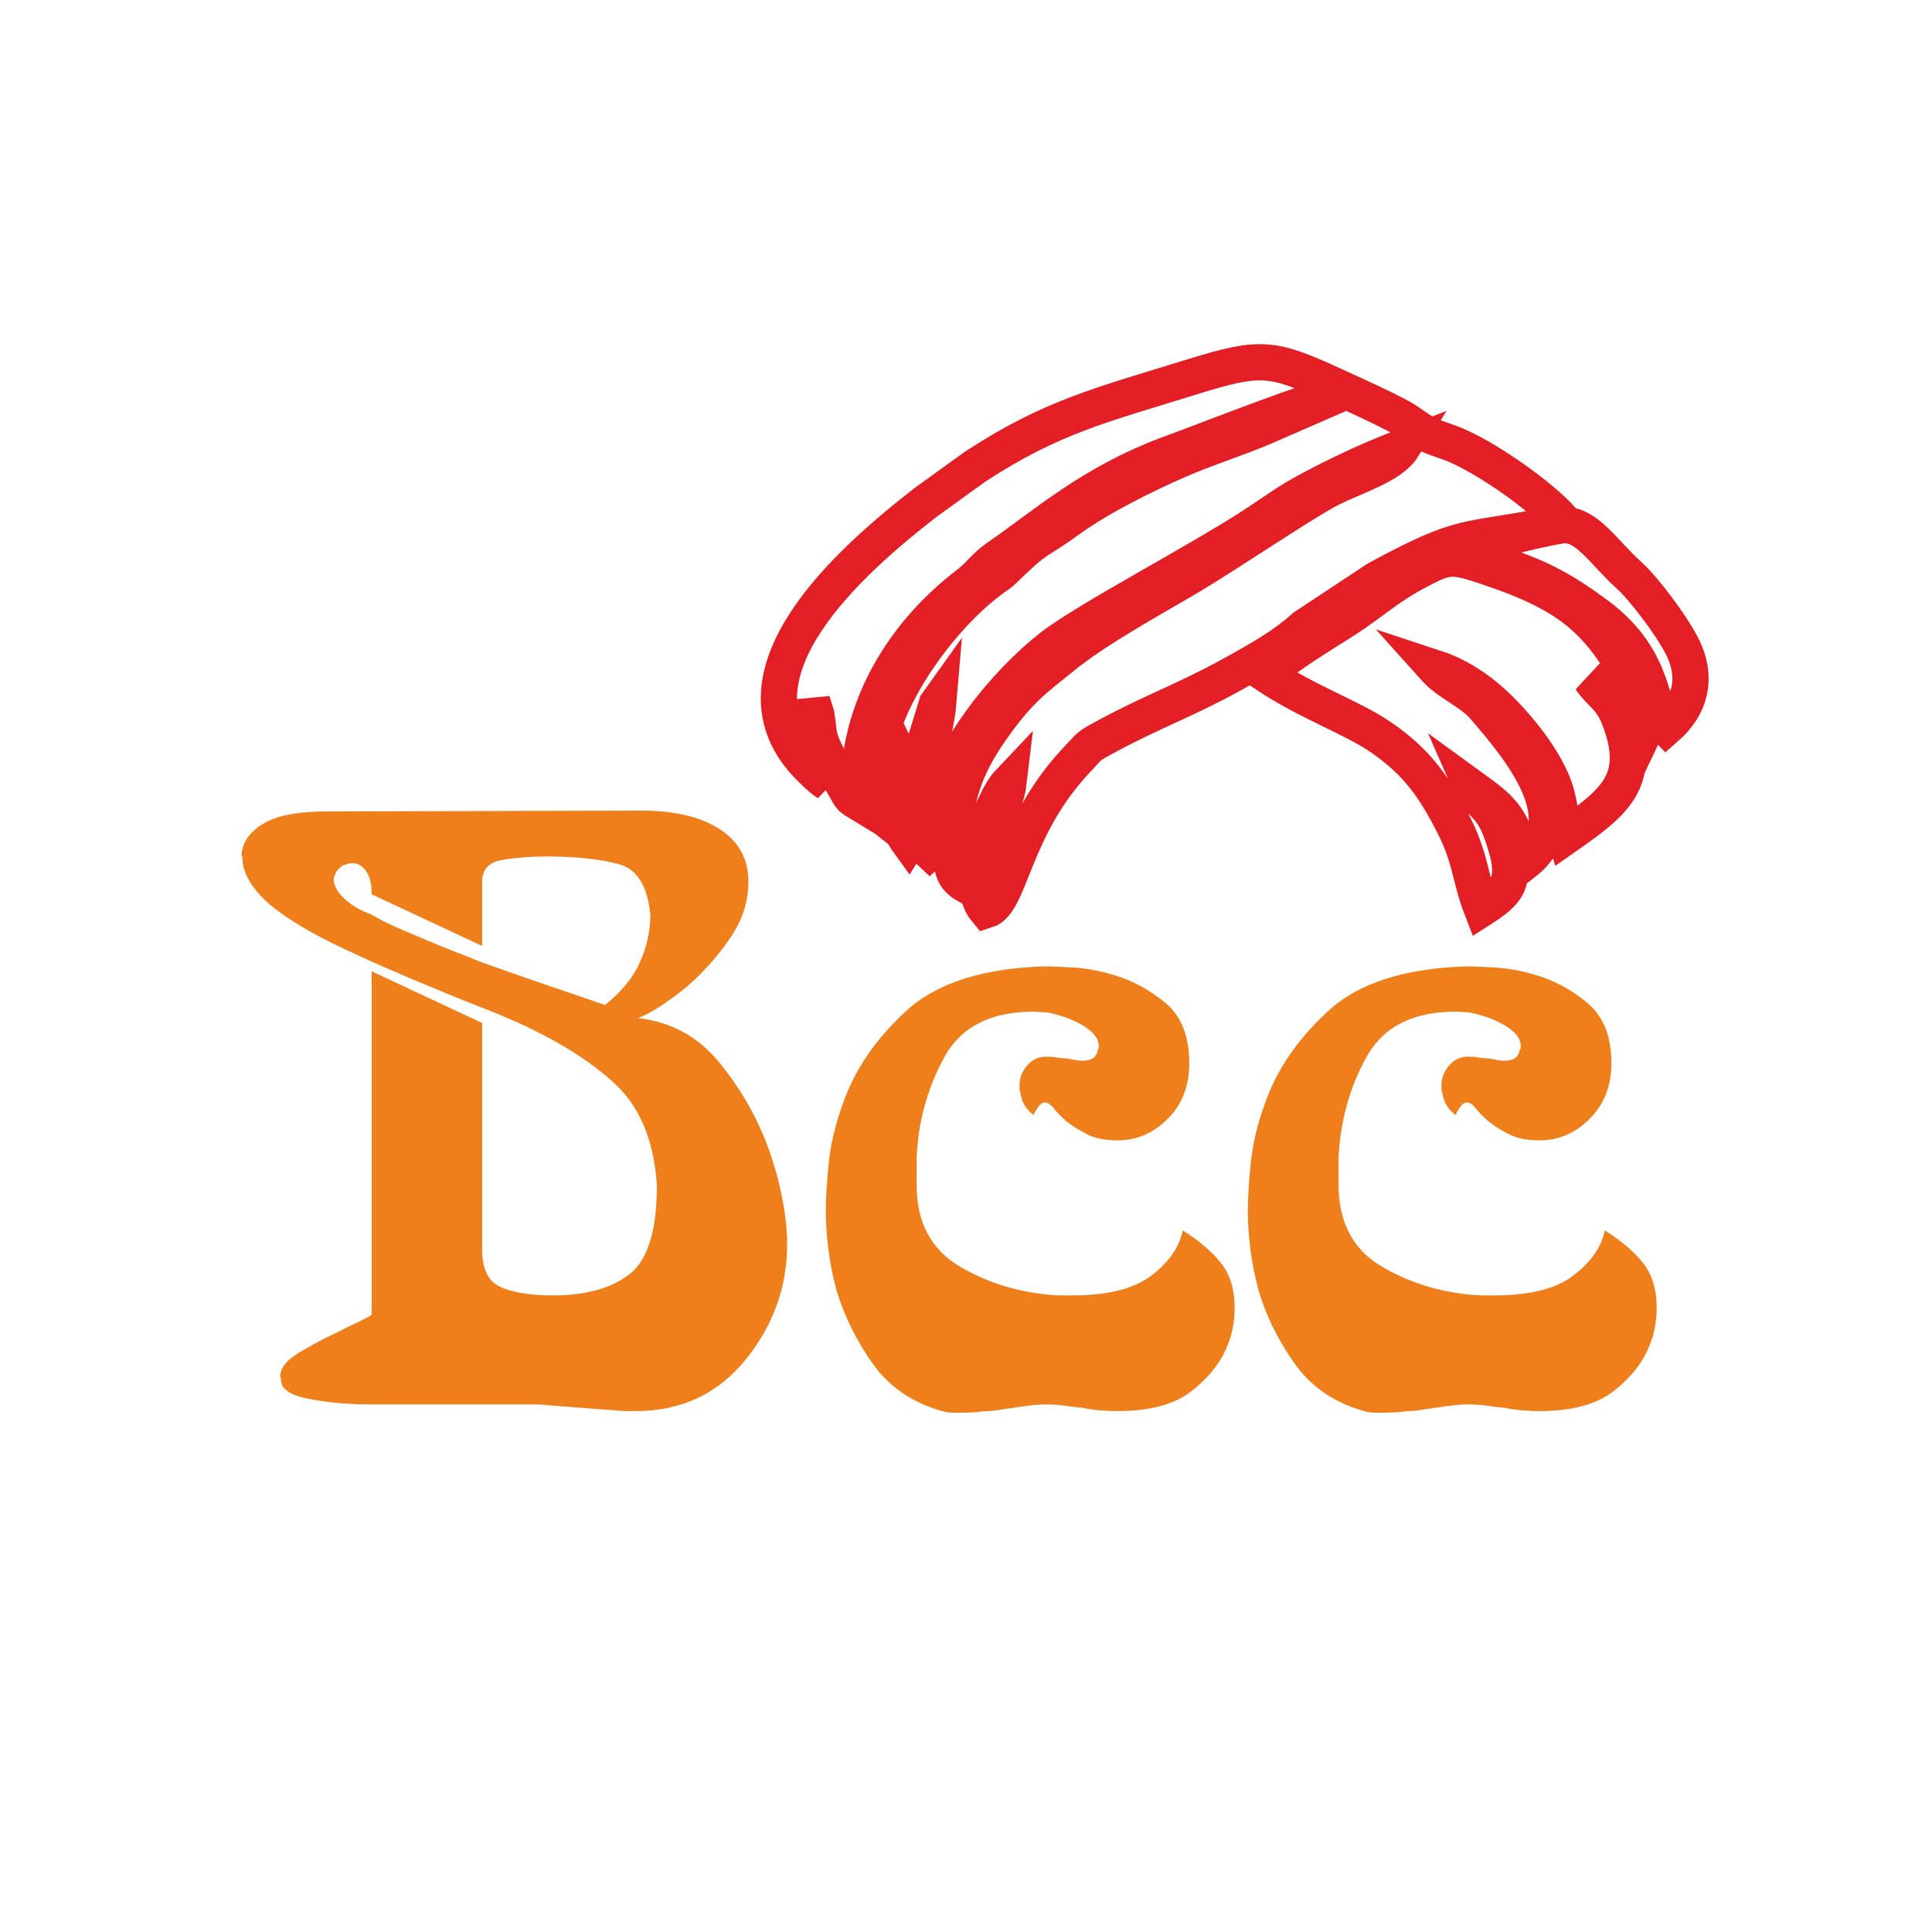
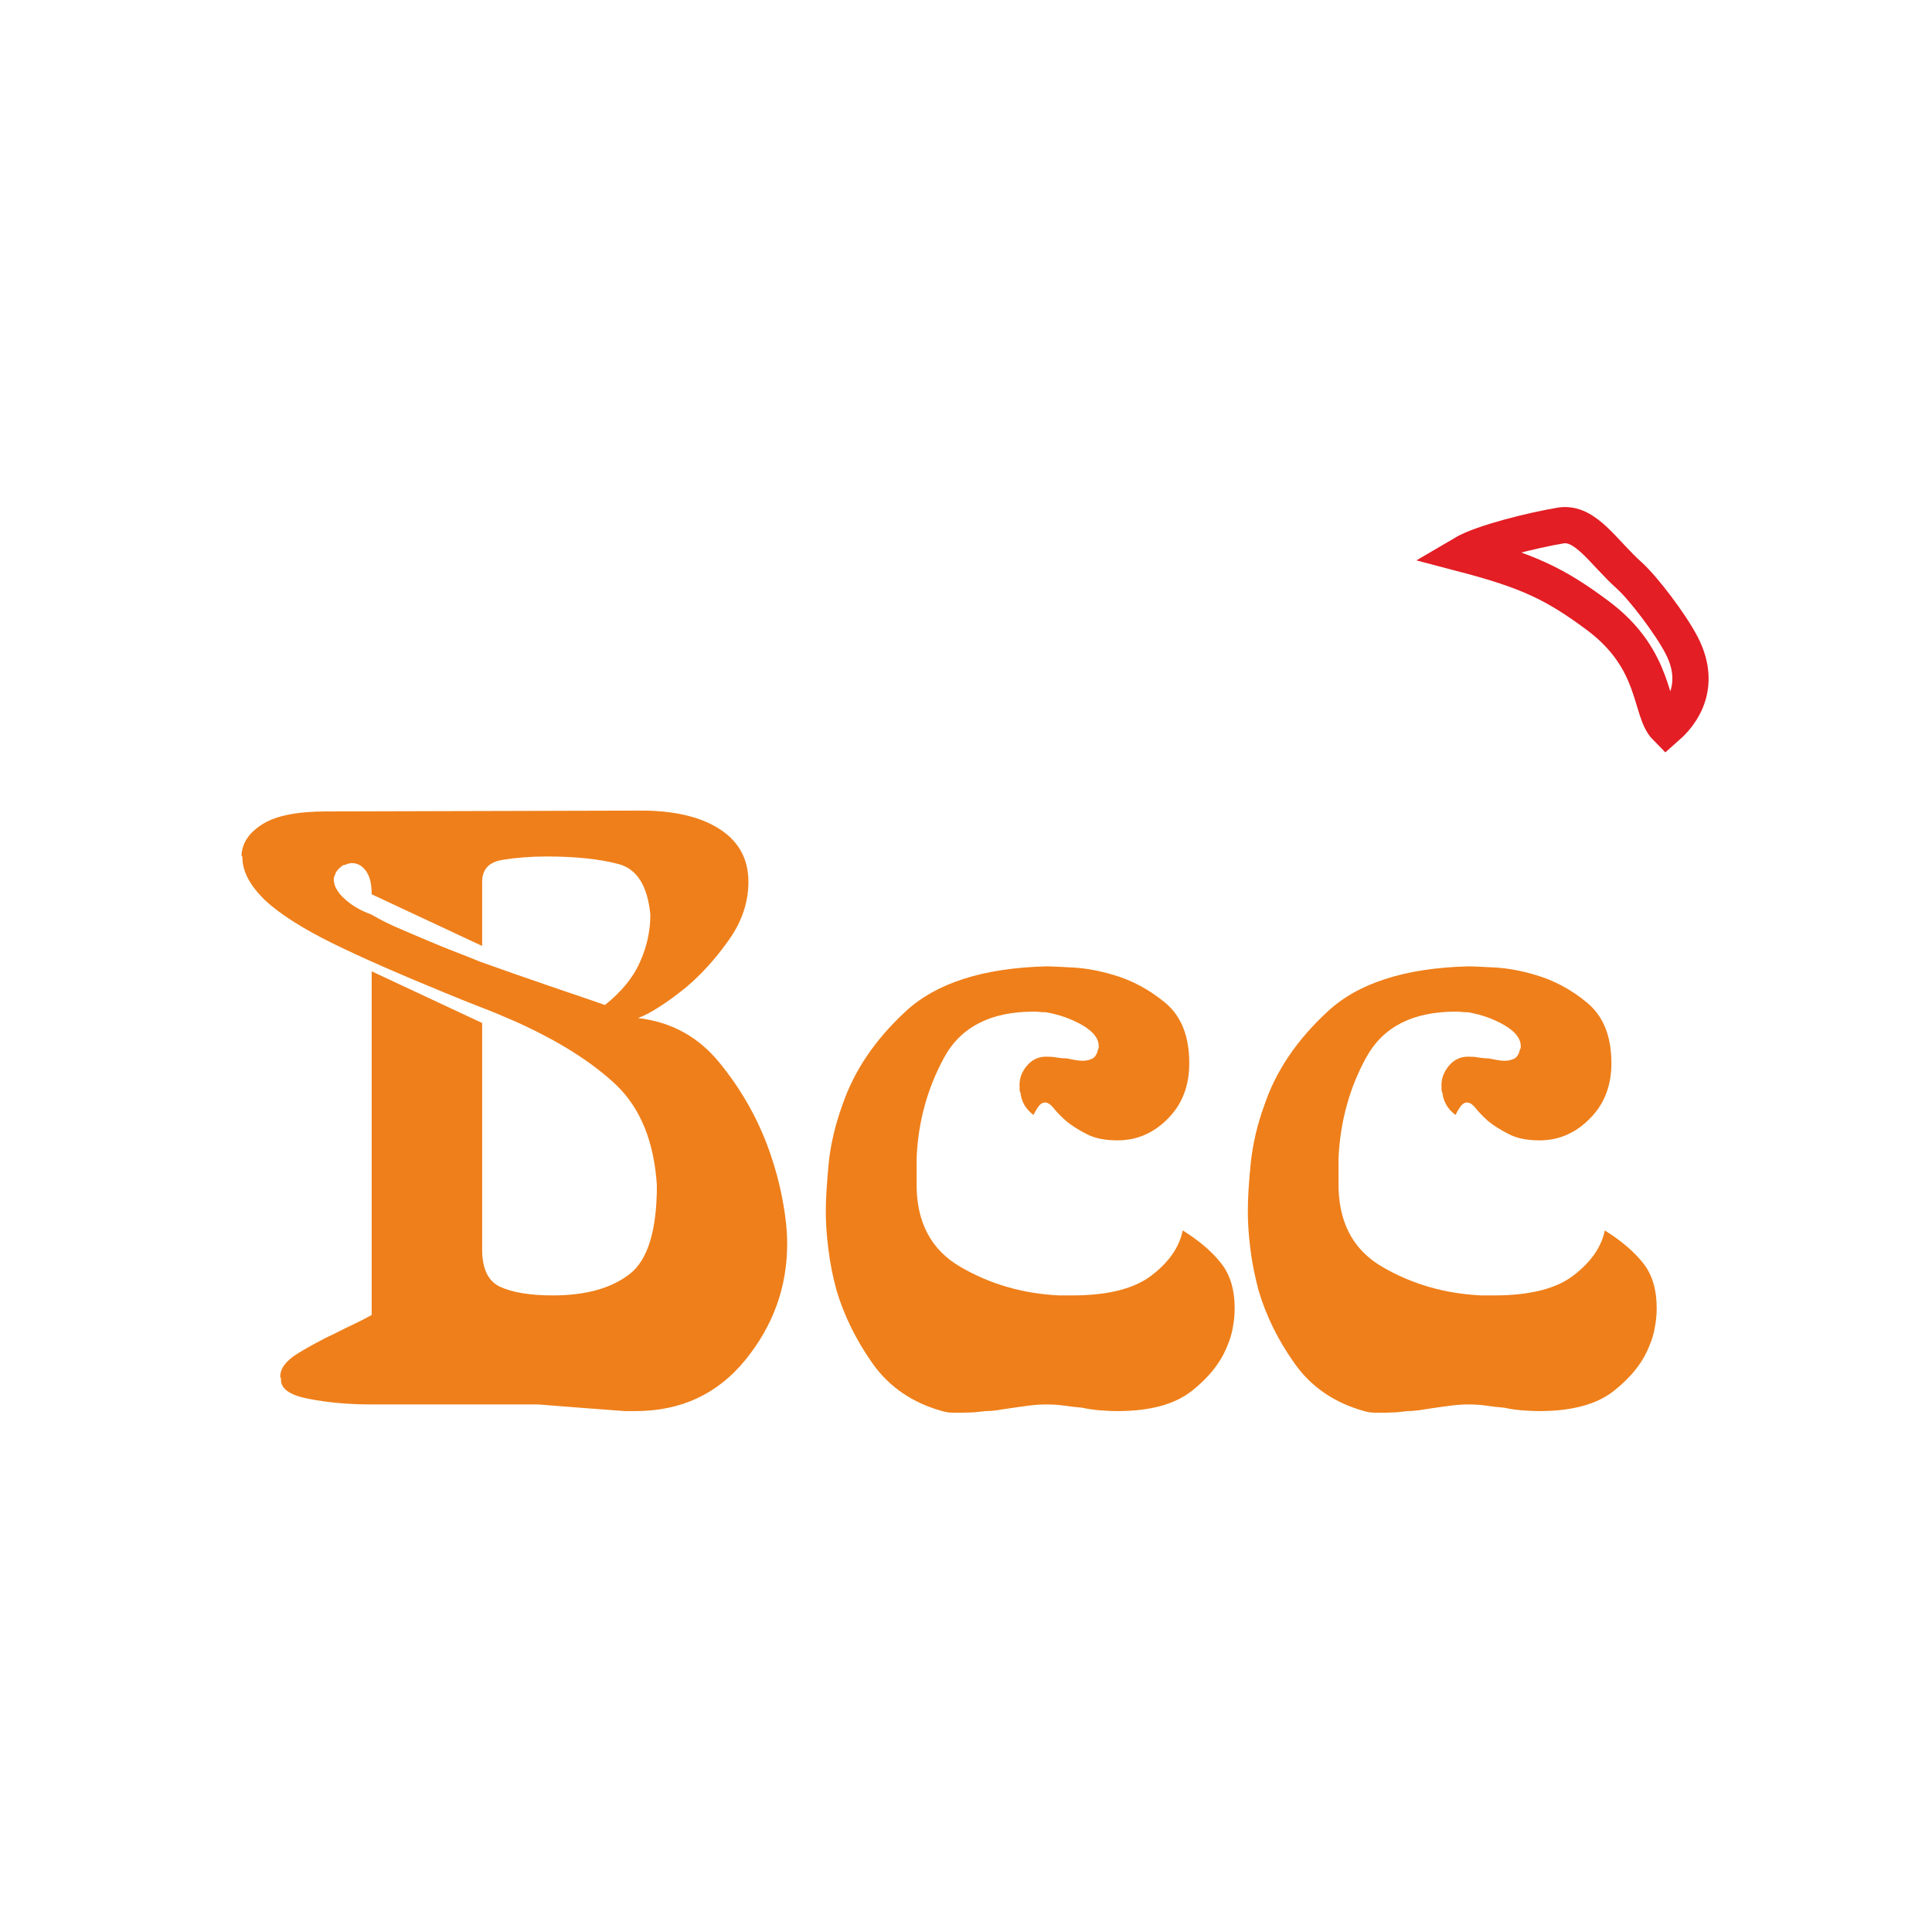
<svg xmlns="http://www.w3.org/2000/svg" width="16" height="16" viewBox="0 0 16 16" fill="none">
-   <path fill-rule="evenodd" clip-rule="evenodd" d="M6.85 6.481C6.736 6.297 6.698 6.053 6.726 5.809L6.762 5.924C6.786 6.074 6.764 6.094 6.859 6.275C6.897 6.347 6.928 6.401 6.969 6.47C7.056 6.617 7.027 6.595 7.114 6.648C7.072 5.936 7.44 5.278 8.018 4.837C8.116 4.761 8.15 4.697 8.257 4.621C8.672 4.335 9.05 3.986 9.728 3.743C9.991 3.647 10.899 3.287 11.102 3.26L10.448 3.545C10.239 3.632 9.98 3.715 9.764 3.809C9.458 3.943 9.102 4.122 8.854 4.301C8.562 4.513 8.614 4.427 8.322 4.711C8.263 4.768 8.266 4.756 8.195 4.81C7.71 5.177 7.113 6.03 7.254 6.633L7.304 6.746C7.338 6.793 7.316 6.767 7.355 6.798C7.358 6.613 7.32 6.333 7.41 6.181C7.513 6.397 7.328 6.707 7.524 6.976C7.568 6.906 7.512 6.693 7.588 6.383L7.758 5.832C7.761 5.828 7.767 5.819 7.772 5.812C7.746 6.126 7.54 6.683 7.657 6.981C7.685 7.054 7.648 7.002 7.703 7.054C7.789 6.979 7.772 6.804 7.786 6.703C7.849 6.234 8.332 5.652 8.707 5.359C8.997 5.132 9.945 4.638 10.403 4.336C10.661 4.166 10.672 4.144 10.972 3.99C11.191 3.879 11.399 3.785 11.617 3.702C11.521 3.856 11.235 3.939 11.026 4.043C10.823 4.143 10.181 4.578 9.863 4.768C9.543 4.958 9.082 5.207 8.794 5.443C8.594 5.607 8.473 5.683 8.264 5.964C8.009 6.309 7.912 6.557 7.891 6.974C7.882 7.148 7.858 7.25 8.011 7.336C8.032 7.193 8.223 6.62 8.352 6.484C8.317 6.779 7.95 7.28 8.167 7.539C8.37 7.477 8.386 6.861 8.907 6.304C9.04 6.163 8.999 6.187 9.179 6.09C9.57 5.881 9.812 5.801 10.198 5.589C10.434 5.459 10.634 5.346 10.803 5.193L11.405 4.795C12.138 4.397 12.127 4.492 12.826 4.35L12.942 4.311C12.765 4.112 12.354 3.821 12.083 3.698C11.993 3.656 11.901 3.635 11.822 3.597C11.742 3.559 11.681 3.499 11.585 3.448C11.416 3.358 11.23 3.276 11.058 3.197C10.535 2.956 10.444 2.945 9.885 3.117C9.103 3.36 8.713 3.45 8.078 3.863L7.664 4.162C7.041 4.645 5.992 5.572 6.671 6.319C6.708 6.358 6.801 6.452 6.85 6.481Z" stroke="#E31E24" stroke-width="0.3" />
-   <path fill-rule="evenodd" clip-rule="evenodd" d="M10.496 5.593C10.812 5.804 11.201 5.947 11.419 6.094C11.744 6.313 11.886 6.529 12.05 6.854C12.178 7.111 12.176 7.28 12.271 7.525C12.481 7.39 12.56 7.308 12.472 7.007C12.443 6.911 12.409 6.812 12.36 6.739C12.291 6.638 12.231 6.623 12.185 6.518C12.465 6.721 12.502 6.762 12.629 7.138C13.079 6.784 12.585 6.195 12.289 5.853C12.179 5.725 11.999 5.663 11.879 5.529C12.203 5.635 12.43 5.863 12.612 6.087C12.69 6.184 12.785 6.317 12.85 6.464C12.925 6.636 12.912 6.756 12.964 6.929C13.372 6.644 13.609 6.463 13.41 5.95C13.341 5.769 13.253 5.746 13.174 5.626C13.524 5.822 13.4 5.957 13.573 6.153C13.675 5.94 13.651 5.894 13.534 5.675C13.252 5.154 13.018 4.93 12.333 4.701C12.037 4.601 11.996 4.597 11.762 4.719C11.476 4.869 11.397 4.966 11.125 5.142C10.967 5.243 10.557 5.489 10.496 5.593Z" stroke="#E31E24" stroke-width="0.3" />
  <path fill-rule="evenodd" clip-rule="evenodd" d="M12.116 4.587C12.657 4.729 12.877 4.834 13.231 5.097C13.727 5.466 13.659 5.884 13.799 6.025C14 5.849 14.064 5.609 13.927 5.345C13.835 5.167 13.608 4.869 13.493 4.766C13.277 4.573 13.131 4.319 12.925 4.352C12.697 4.39 12.275 4.493 12.116 4.587Z" stroke="#E31E24" stroke-width="0.3" />
  <path d="M2 7.087C2.004 6.982 2.062 6.895 2.175 6.825C2.286 6.755 2.462 6.72 2.703 6.72L5.338 6.713C5.606 6.717 5.817 6.77 5.97 6.873C6.122 6.975 6.198 7.118 6.198 7.303C6.198 7.472 6.144 7.632 6.037 7.783C5.93 7.935 5.813 8.065 5.686 8.173C5.609 8.236 5.534 8.291 5.464 8.336C5.393 8.382 5.334 8.413 5.283 8.431C5.561 8.463 5.788 8.588 5.965 8.809C6.143 9.029 6.277 9.267 6.369 9.525C6.419 9.666 6.456 9.803 6.481 9.939C6.507 10.075 6.519 10.196 6.519 10.3C6.519 10.658 6.404 10.977 6.174 11.261C5.944 11.544 5.641 11.686 5.263 11.686C5.258 11.686 5.252 11.686 5.242 11.686C5.234 11.686 5.227 11.686 5.222 11.686C5.213 11.686 5.204 11.686 5.199 11.686C5.191 11.686 5.183 11.686 5.175 11.686C4.928 11.668 4.762 11.655 4.673 11.648C4.584 11.641 4.512 11.635 4.457 11.631C4.42 11.631 4.381 11.631 4.337 11.631C4.295 11.631 4.231 11.631 4.15 11.631C3.964 11.631 3.778 11.631 3.594 11.631C3.41 11.631 3.238 11.631 3.078 11.631C2.892 11.631 2.72 11.616 2.564 11.586C2.406 11.557 2.327 11.504 2.327 11.428C2.327 11.428 2.327 11.426 2.327 11.424C2.327 11.422 2.327 11.418 2.327 11.414C2.323 11.41 2.321 11.405 2.321 11.404C2.321 11.401 2.321 11.4 2.321 11.4C2.321 11.332 2.369 11.269 2.464 11.21C2.56 11.151 2.664 11.094 2.778 11.041C2.833 11.012 2.887 10.987 2.939 10.962C2.991 10.937 3.038 10.913 3.078 10.89V8.044L3.993 8.472V10.348C3.993 10.51 4.044 10.614 4.147 10.659C4.25 10.705 4.394 10.728 4.58 10.728C4.849 10.728 5.059 10.67 5.211 10.554C5.363 10.439 5.44 10.193 5.44 9.817C5.417 9.455 5.304 9.178 5.103 8.985C4.9 8.793 4.621 8.618 4.267 8.459C4.175 8.419 4.079 8.378 3.979 8.34C3.879 8.301 3.775 8.26 3.666 8.214C3.311 8.069 3.008 7.936 2.758 7.814C2.507 7.69 2.319 7.571 2.192 7.453C2.133 7.394 2.086 7.336 2.055 7.277C2.023 7.218 2.007 7.157 2.007 7.093L2 7.087ZM3.078 7.406C3.078 7.32 3.063 7.256 3.03 7.212C2.999 7.169 2.96 7.148 2.915 7.148C2.905 7.148 2.897 7.149 2.888 7.152C2.878 7.153 2.87 7.157 2.86 7.162C2.851 7.162 2.842 7.164 2.833 7.171C2.823 7.178 2.815 7.187 2.805 7.195C2.801 7.199 2.795 7.206 2.788 7.216C2.781 7.225 2.778 7.232 2.778 7.236C2.774 7.246 2.77 7.253 2.768 7.26C2.765 7.267 2.764 7.274 2.764 7.284C2.764 7.292 2.765 7.303 2.768 7.314C2.77 7.326 2.774 7.336 2.778 7.345C2.796 7.386 2.83 7.427 2.881 7.467C2.93 7.508 2.997 7.545 3.078 7.575C3.147 7.616 3.229 7.657 3.324 7.697C3.42 7.738 3.522 7.782 3.631 7.827C3.686 7.849 3.742 7.873 3.802 7.895C3.861 7.918 3.919 7.94 3.972 7.963C4.186 8.04 4.391 8.111 4.584 8.177C4.777 8.242 4.919 8.291 5.01 8.323C5.146 8.214 5.244 8.096 5.3 7.967C5.358 7.838 5.386 7.707 5.386 7.575C5.363 7.336 5.275 7.195 5.12 7.155C4.965 7.114 4.767 7.093 4.526 7.093C4.394 7.093 4.272 7.103 4.161 7.121C4.05 7.139 3.993 7.199 3.993 7.303V7.834L3.078 7.406ZM6.839 10.028C6.839 9.924 6.848 9.792 6.863 9.633C6.879 9.475 6.917 9.315 6.976 9.152C7.072 8.87 7.245 8.612 7.498 8.378C7.751 8.142 8.139 8.017 8.662 8.003C8.717 8.003 8.795 8.008 8.897 8.013C9 8.02 9.106 8.04 9.215 8.072C9.374 8.117 9.519 8.196 9.652 8.306C9.784 8.417 9.849 8.583 9.849 8.806C9.849 8.991 9.791 9.144 9.673 9.263C9.554 9.384 9.415 9.444 9.255 9.444C9.151 9.444 9.065 9.427 9 9.392C8.934 9.359 8.878 9.323 8.833 9.287C8.787 9.246 8.751 9.21 8.724 9.175C8.696 9.141 8.67 9.127 8.648 9.131C8.635 9.131 8.621 9.14 8.607 9.155C8.594 9.171 8.577 9.197 8.559 9.234C8.528 9.21 8.503 9.183 8.484 9.152C8.466 9.12 8.455 9.086 8.451 9.05C8.446 9.04 8.444 9.033 8.444 9.026C8.444 9.019 8.444 9.011 8.444 9.002C8.439 8.939 8.459 8.882 8.501 8.83C8.545 8.776 8.599 8.751 8.662 8.751C8.694 8.751 8.724 8.752 8.751 8.758C8.778 8.762 8.806 8.765 8.833 8.765C8.855 8.769 8.878 8.774 8.9 8.778C8.924 8.782 8.944 8.785 8.962 8.785C8.995 8.785 9.021 8.779 9.044 8.768C9.067 8.757 9.084 8.733 9.092 8.696C9.092 8.692 9.093 8.688 9.095 8.687C9.098 8.684 9.099 8.681 9.099 8.677C9.099 8.677 9.099 8.675 9.099 8.672C9.099 8.671 9.099 8.667 9.099 8.663C9.099 8.6 9.054 8.542 8.962 8.489C8.871 8.437 8.771 8.402 8.662 8.383C8.648 8.383 8.632 8.383 8.614 8.381C8.596 8.378 8.577 8.378 8.559 8.378C8.205 8.378 7.957 8.504 7.819 8.758C7.681 9.011 7.603 9.29 7.591 9.593C7.591 9.611 7.591 9.631 7.591 9.65C7.591 9.671 7.591 9.692 7.591 9.715C7.591 9.729 7.591 9.743 7.591 9.756C7.591 9.77 7.591 9.781 7.591 9.791C7.586 10.116 7.708 10.35 7.956 10.493C8.204 10.637 8.476 10.714 8.771 10.728C8.789 10.728 8.807 10.728 8.826 10.728C8.844 10.728 8.862 10.728 8.881 10.728C9.177 10.728 9.395 10.672 9.539 10.561C9.683 10.45 9.767 10.326 9.795 10.19C9.926 10.272 10.032 10.36 10.108 10.456C10.186 10.551 10.225 10.677 10.225 10.836C10.225 10.882 10.221 10.931 10.211 10.986C10.203 11.041 10.186 11.094 10.163 11.149C10.108 11.285 10.011 11.408 9.87 11.519C9.729 11.63 9.525 11.686 9.255 11.686C9.201 11.686 9.15 11.683 9.102 11.679C9.054 11.675 9.007 11.668 8.962 11.658C8.913 11.654 8.864 11.648 8.816 11.641C8.768 11.634 8.717 11.631 8.662 11.631C8.621 11.631 8.573 11.634 8.518 11.641C8.465 11.648 8.407 11.656 8.348 11.665C8.317 11.669 8.286 11.675 8.256 11.679C8.226 11.683 8.195 11.686 8.163 11.686C8.132 11.69 8.101 11.693 8.071 11.696C8.042 11.697 8.011 11.699 7.98 11.699C7.947 11.699 7.916 11.699 7.887 11.699C7.857 11.699 7.829 11.694 7.802 11.686C7.557 11.617 7.365 11.487 7.228 11.294C7.092 11.102 6.992 10.9 6.928 10.687C6.896 10.569 6.873 10.454 6.86 10.343C6.846 10.232 6.839 10.13 6.839 10.035V10.028ZM10.334 10.028C10.334 9.924 10.342 9.792 10.358 9.633C10.375 9.475 10.411 9.315 10.471 9.152C10.566 8.87 10.74 8.612 10.994 8.378C11.246 8.142 11.634 8.017 12.157 8.003C12.211 8.003 12.29 8.008 12.392 8.013C12.495 8.02 12.601 8.04 12.709 8.072C12.868 8.117 13.015 8.196 13.146 8.306C13.279 8.417 13.345 8.583 13.345 8.806C13.345 8.991 13.286 9.144 13.167 9.263C13.049 9.384 12.909 9.444 12.75 9.444C12.646 9.444 12.561 9.427 12.495 9.392C12.429 9.359 12.372 9.323 12.327 9.287C12.282 9.246 12.245 9.21 12.219 9.175C12.19 9.141 12.166 9.127 12.143 9.131C12.13 9.131 12.116 9.14 12.102 9.155C12.089 9.171 12.072 9.197 12.054 9.234C12.023 9.21 11.997 9.183 11.979 9.152C11.961 9.12 11.949 9.086 11.945 9.05C11.941 9.04 11.938 9.033 11.938 9.026C11.938 9.019 11.938 9.011 11.938 9.002C11.934 8.939 11.954 8.882 11.996 8.83C12.04 8.776 12.093 8.751 12.157 8.751C12.189 8.751 12.219 8.752 12.245 8.758C12.272 8.762 12.3 8.765 12.327 8.765C12.35 8.769 12.372 8.774 12.396 8.778C12.419 8.782 12.438 8.785 12.457 8.785C12.489 8.785 12.516 8.779 12.539 8.768C12.561 8.757 12.578 8.733 12.586 8.696C12.586 8.692 12.588 8.688 12.591 8.687C12.592 8.684 12.594 8.681 12.594 8.677C12.594 8.677 12.594 8.675 12.594 8.672C12.594 8.671 12.594 8.667 12.594 8.663C12.594 8.6 12.548 8.542 12.457 8.489C12.367 8.437 12.267 8.402 12.157 8.383C12.143 8.383 12.127 8.383 12.109 8.381C12.09 8.378 12.072 8.378 12.054 8.378C11.7 8.378 11.453 8.504 11.314 8.758C11.175 9.011 11.099 9.29 11.085 9.593C11.085 9.611 11.085 9.631 11.085 9.65C11.085 9.671 11.085 9.692 11.085 9.715C11.085 9.729 11.085 9.743 11.085 9.756C11.085 9.77 11.085 9.781 11.085 9.791C11.081 10.116 11.202 10.35 11.45 10.493C11.698 10.637 11.97 10.714 12.267 10.728C12.285 10.728 12.302 10.728 12.32 10.728C12.338 10.728 12.357 10.728 12.375 10.728C12.671 10.728 12.891 10.672 13.033 10.561C13.177 10.45 13.263 10.326 13.29 10.19C13.422 10.272 13.527 10.36 13.604 10.456C13.682 10.551 13.72 10.677 13.72 10.836C13.72 10.882 13.716 10.931 13.706 10.986C13.697 11.041 13.682 11.094 13.658 11.149C13.604 11.285 13.506 11.408 13.365 11.519C13.224 11.63 13.019 11.686 12.75 11.686C12.697 11.686 12.644 11.683 12.596 11.679C12.55 11.675 12.502 11.668 12.457 11.658C12.408 11.654 12.358 11.648 12.31 11.641C12.262 11.634 12.211 11.631 12.157 11.631C12.116 11.631 12.068 11.634 12.013 11.641C11.959 11.648 11.901 11.656 11.842 11.665C11.811 11.669 11.78 11.675 11.751 11.679C11.721 11.683 11.69 11.686 11.659 11.686C11.627 11.69 11.595 11.693 11.566 11.696C11.536 11.697 11.507 11.699 11.474 11.699C11.442 11.699 11.412 11.699 11.383 11.699C11.353 11.699 11.323 11.694 11.297 11.686C11.051 11.617 10.86 11.487 10.723 11.294C10.586 11.102 10.486 10.9 10.423 10.687C10.392 10.569 10.368 10.454 10.355 10.343C10.341 10.232 10.334 10.13 10.334 10.035V10.028Z" fill="#EF7F1A" />
</svg>